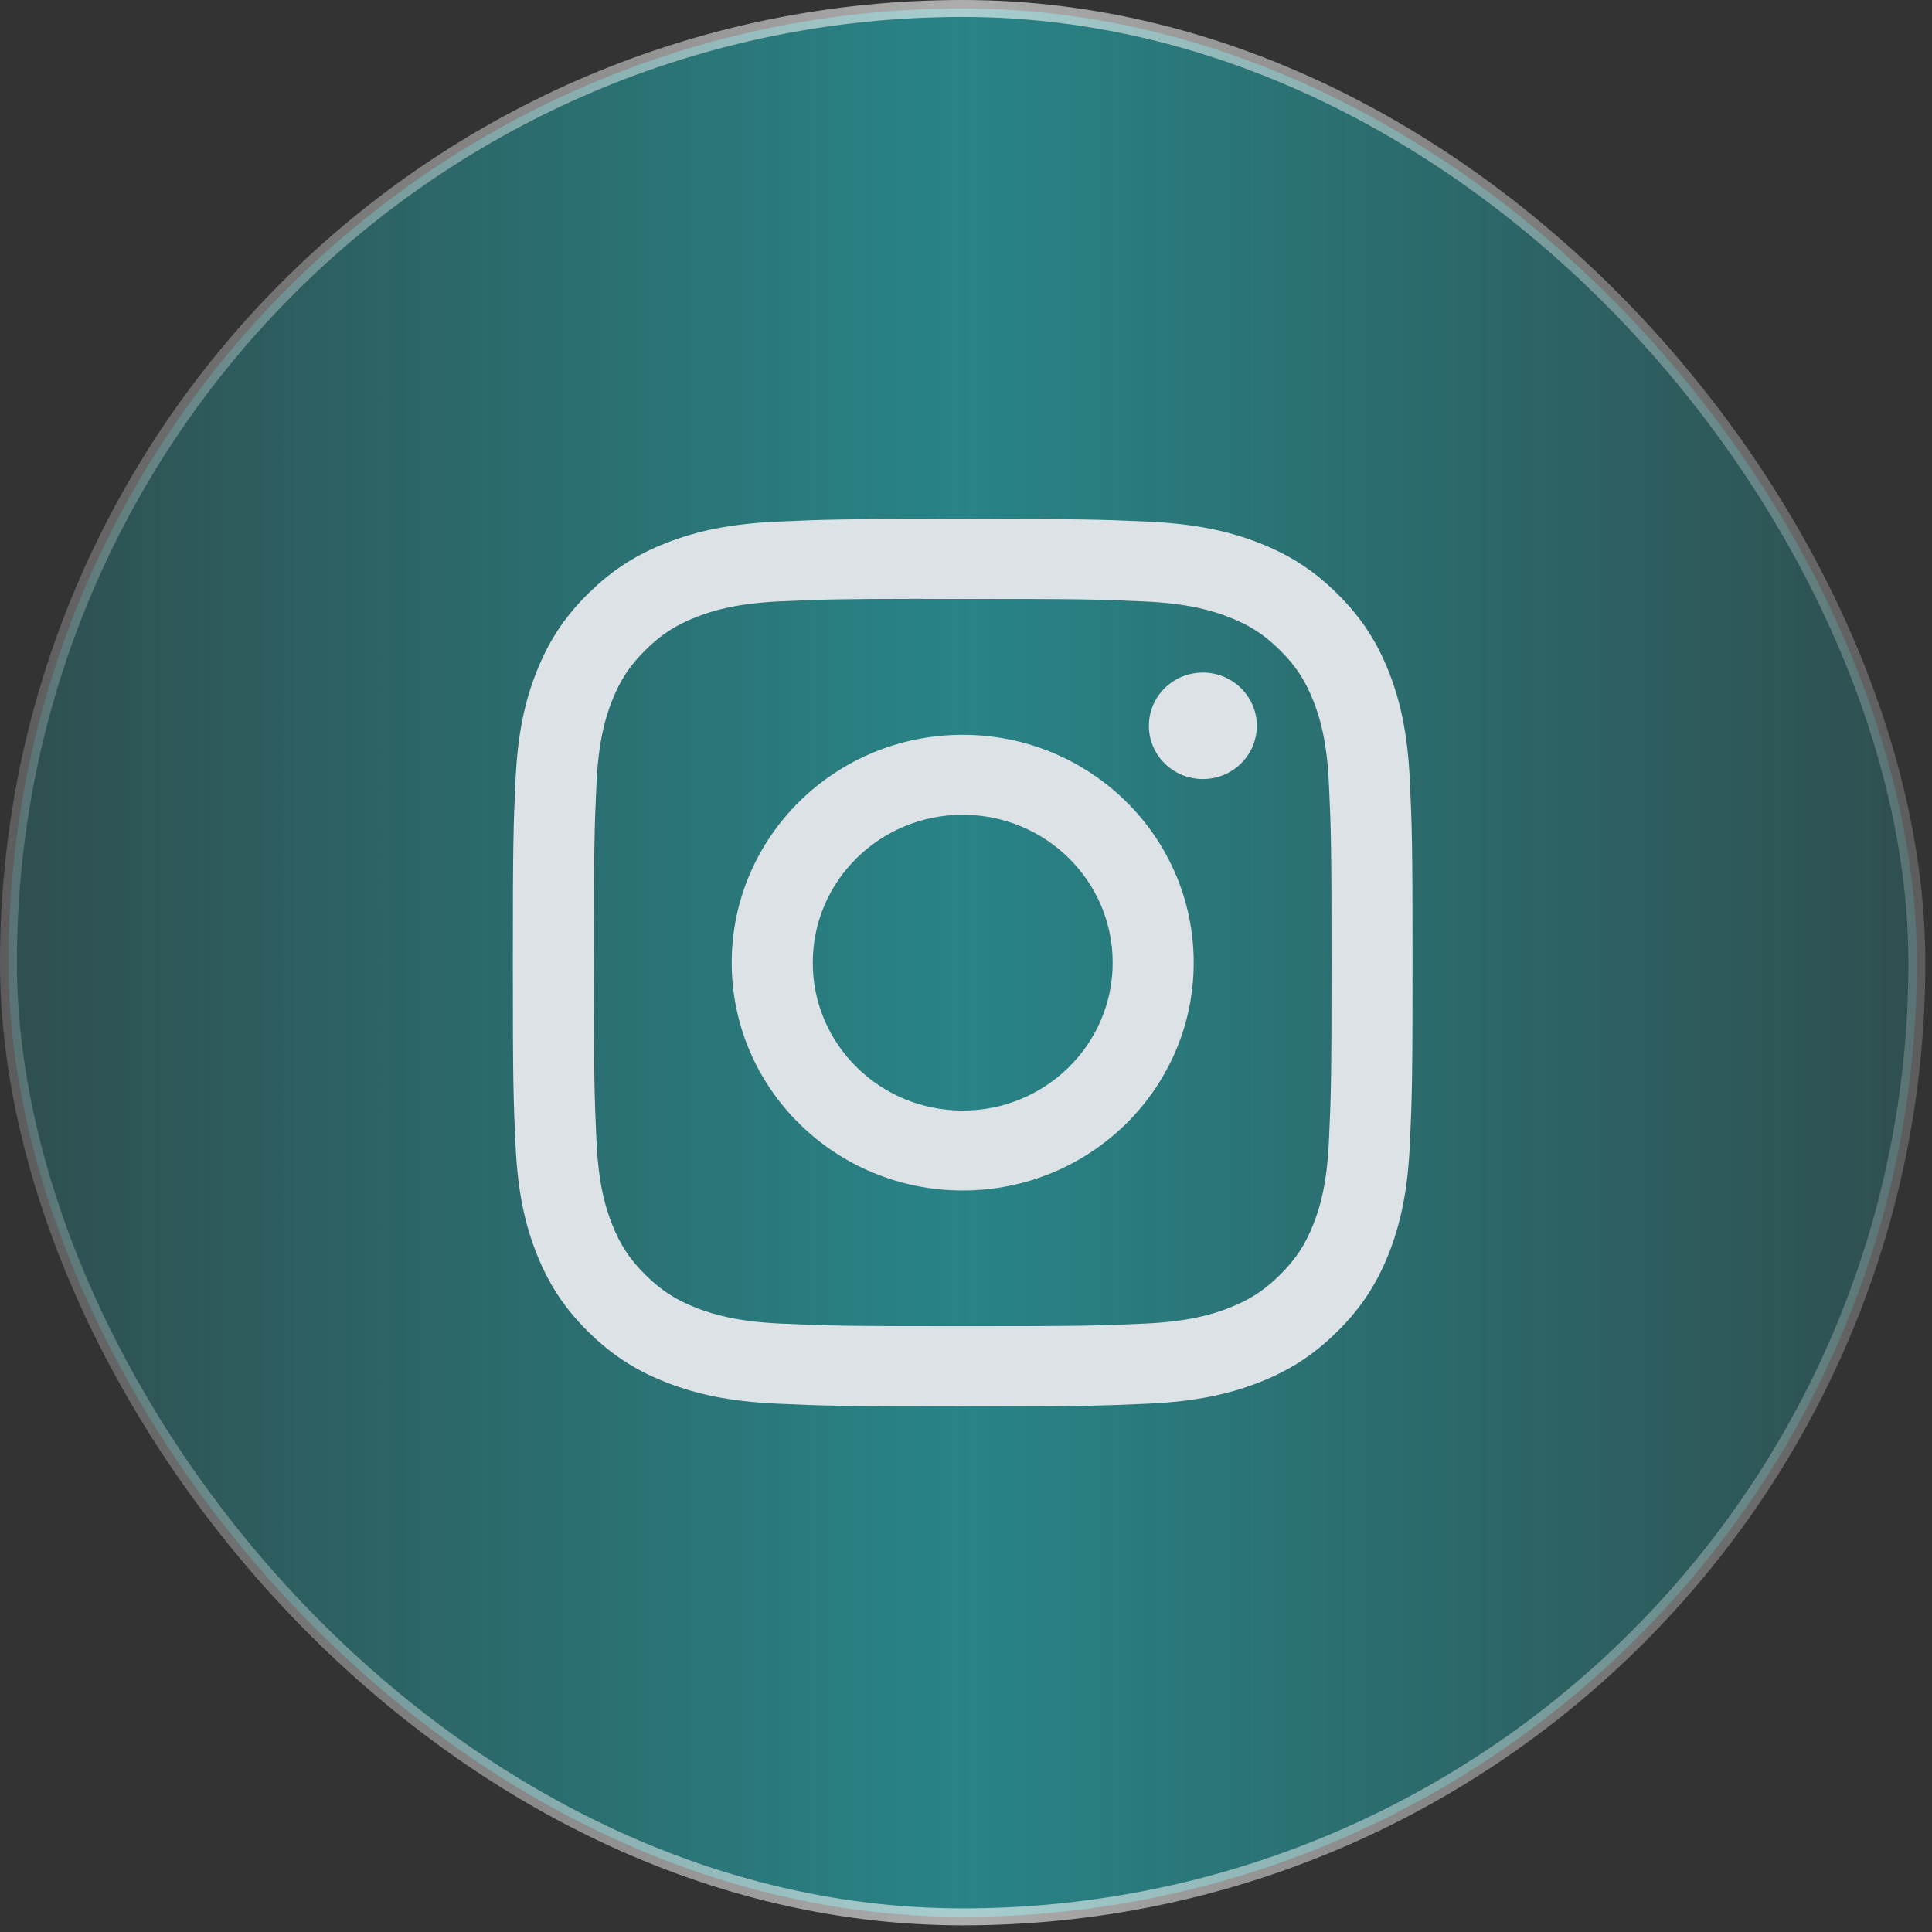
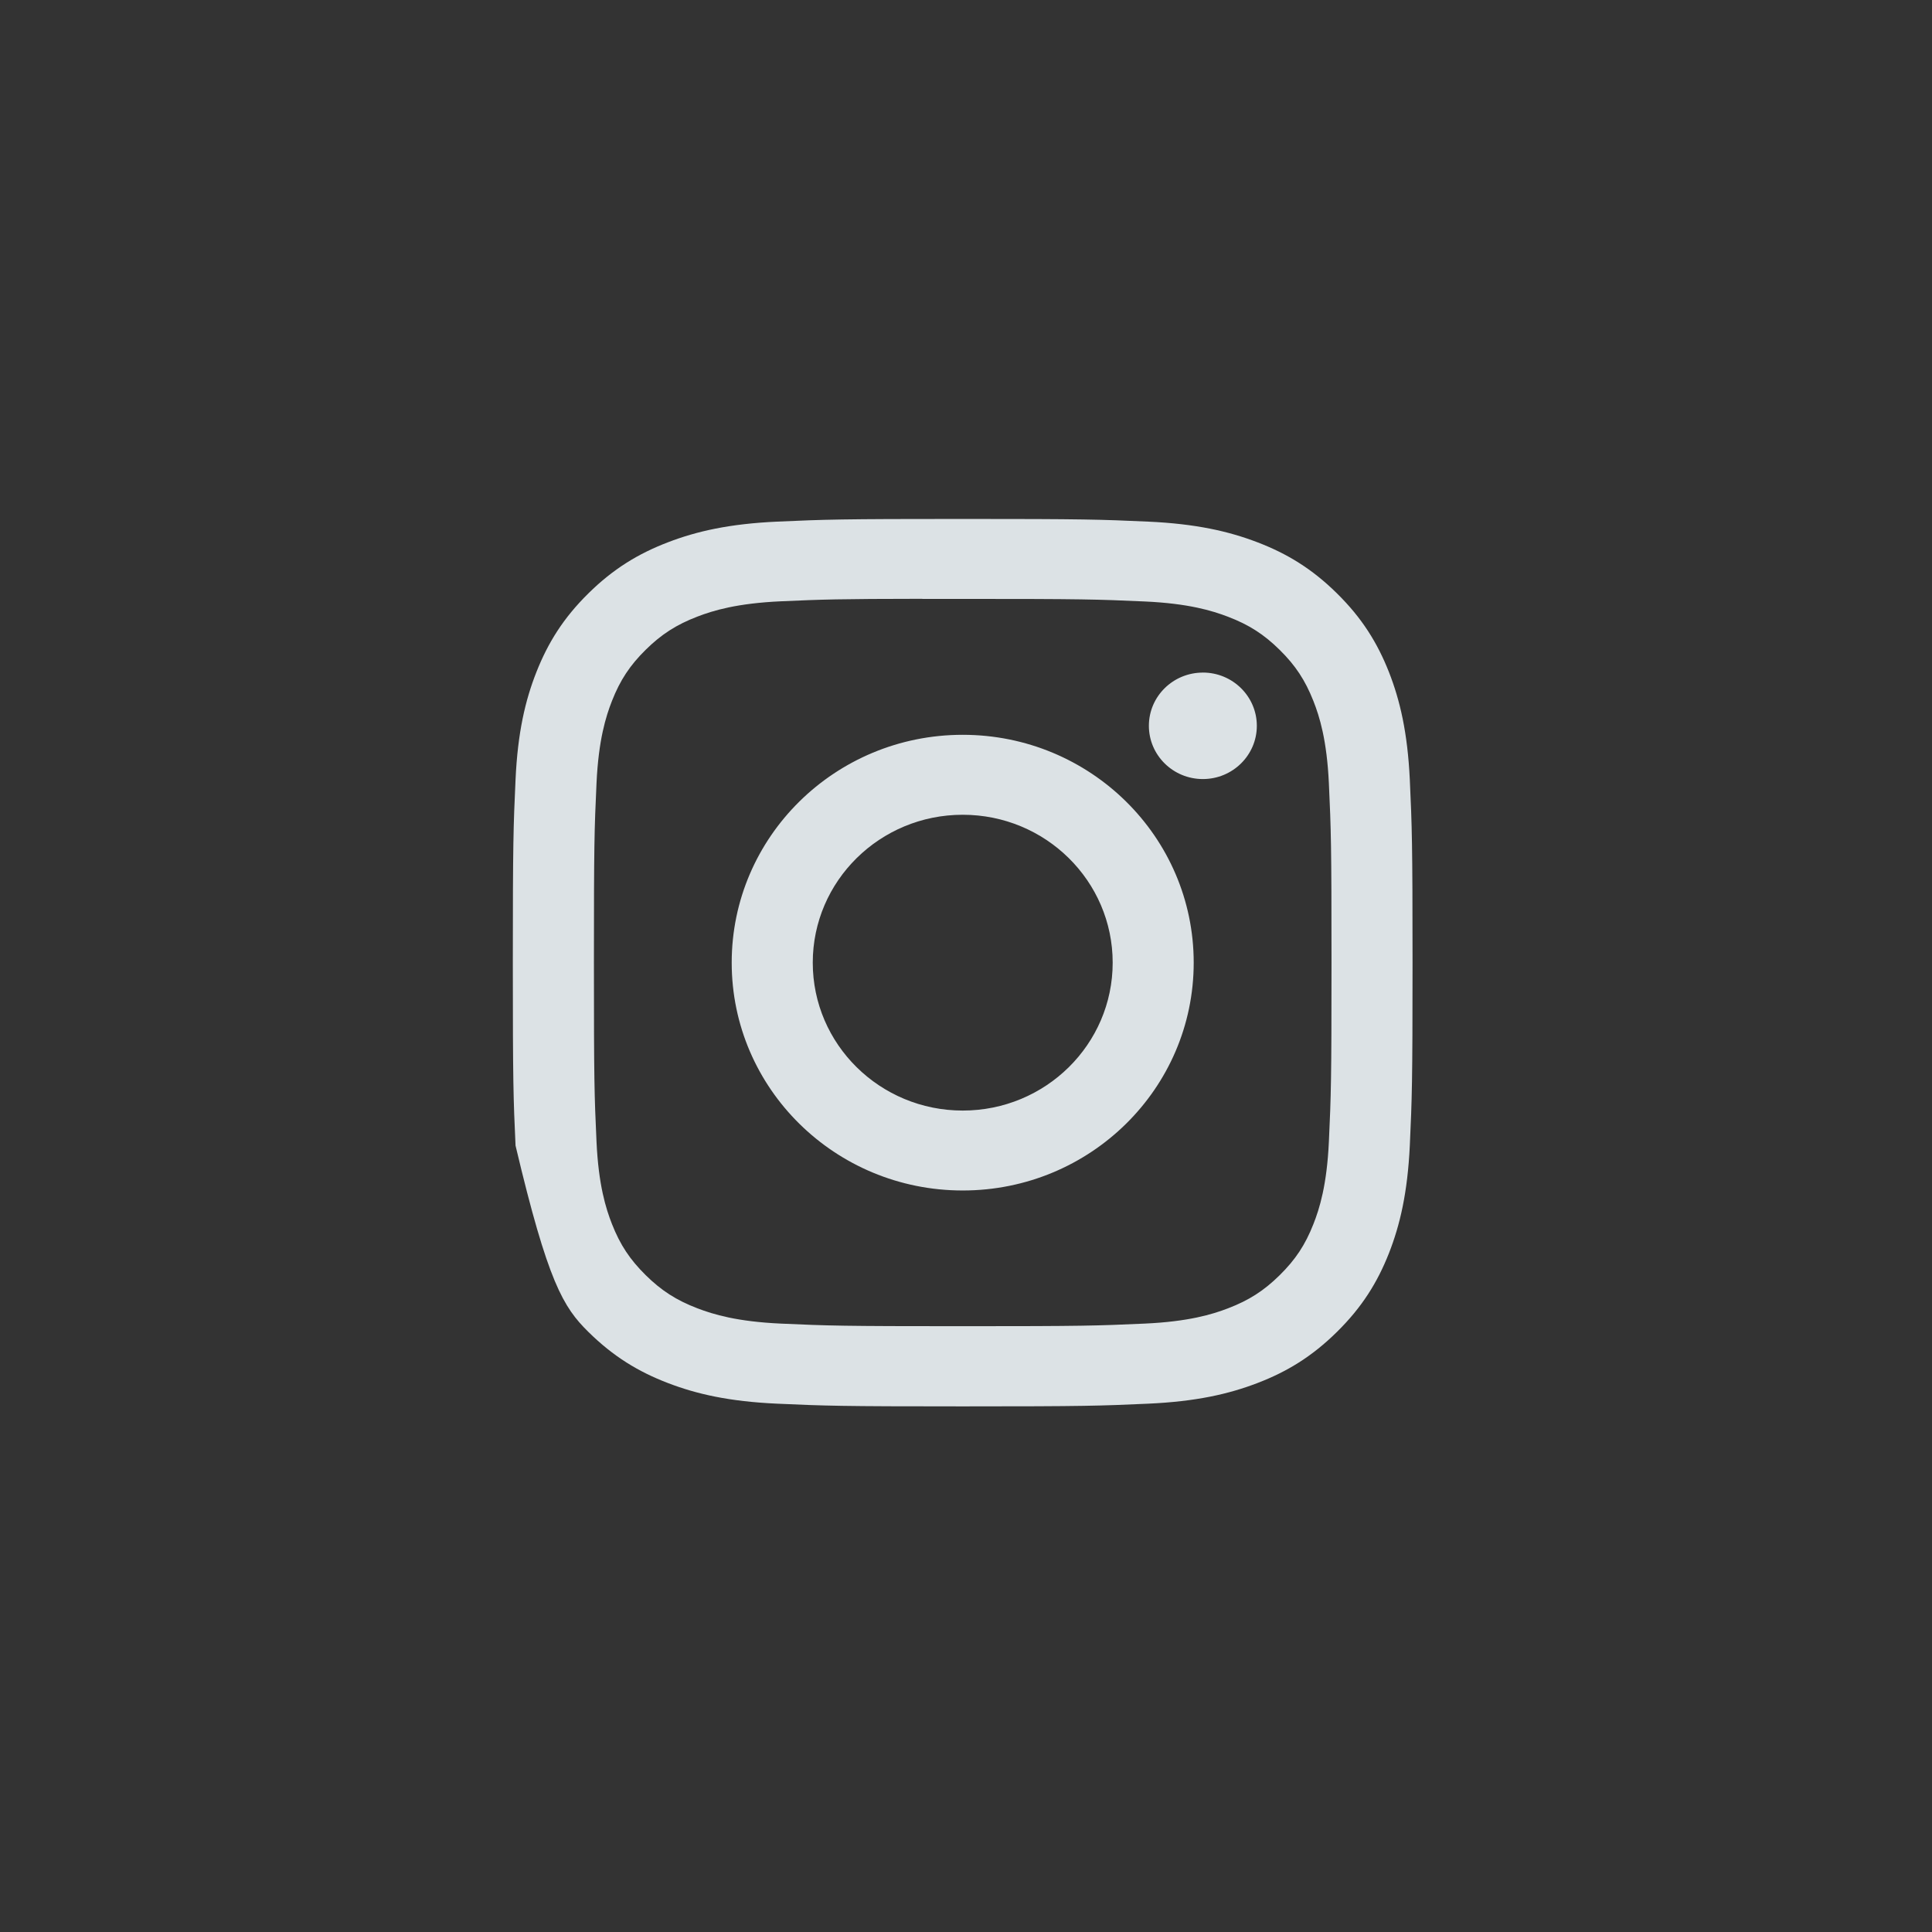
<svg xmlns="http://www.w3.org/2000/svg" width="114" height="114" viewBox="0 0 114 114" fill="none">
  <rect x="0" y="0" width="114" height="114" fill="#333333" stroke="none" />
-   <rect x="0.5" y="0.5" width="112.607" height="112.607" rx="56.303" fill="url(#paint0_linear_10410_3274)" />
-   <rect x="0.5" y="0.5" width="112.607" height="112.607" rx="56.303" stroke="url(#paint1_linear_10410_3274)" />
-   <path d="M56.807 30.621C49.597 30.621 48.693 30.652 45.861 30.779C43.035 30.907 41.107 31.348 39.419 31.996C37.673 32.664 36.192 33.559 34.717 35.015C33.24 36.47 32.333 37.931 31.653 39.652C30.995 41.318 30.547 43.221 30.42 46.007C30.293 48.8 30.26 49.692 30.26 56.803C30.26 63.913 30.292 64.803 30.42 67.596C30.55 70.383 30.997 72.286 31.653 73.95C32.332 75.672 33.239 77.133 34.715 78.588C36.19 80.045 37.671 80.942 39.416 81.61C41.104 82.258 43.034 82.699 45.859 82.826C48.691 82.954 49.595 82.985 56.803 82.985C64.013 82.985 64.915 82.954 67.746 82.826C70.572 82.699 72.503 82.258 74.192 81.61C75.938 80.942 77.416 80.045 78.891 78.588C80.368 77.133 81.275 75.672 81.955 73.951C82.608 72.286 83.055 70.382 83.188 67.596C83.315 64.804 83.349 63.913 83.349 56.803C83.349 49.692 83.315 48.8 83.188 46.007C83.055 43.22 82.608 41.318 81.955 39.653C81.275 37.931 80.368 36.47 78.891 35.015C77.415 33.558 75.938 32.664 74.191 31.996C72.498 31.348 70.568 30.907 67.743 30.779C64.911 30.652 64.01 30.621 56.798 30.621H56.807ZM54.425 35.339C55.132 35.338 55.921 35.339 56.807 35.339C63.894 35.339 64.734 35.364 67.533 35.49C70.121 35.606 71.526 36.033 72.461 36.392C73.7 36.866 74.583 37.433 75.512 38.35C76.441 39.266 77.016 40.139 77.498 41.361C77.862 42.282 78.294 43.668 78.412 46.221C78.54 48.98 78.567 49.81 78.567 56.797C78.567 63.784 78.54 64.613 78.412 67.373C78.294 69.926 77.862 71.311 77.498 72.233C77.017 73.455 76.441 74.325 75.512 75.241C74.583 76.157 73.701 76.725 72.461 77.199C71.527 77.559 70.121 77.984 67.533 78.101C64.735 78.227 63.894 78.254 56.807 78.254C49.719 78.254 48.879 78.227 46.08 78.101C43.492 77.984 42.088 77.557 41.151 77.198C39.913 76.724 39.028 76.157 38.099 75.24C37.17 74.324 36.594 73.454 36.112 72.231C35.749 71.309 35.316 69.924 35.198 67.371C35.071 64.611 35.045 63.782 35.045 56.79C35.045 49.799 35.071 48.974 35.198 46.214C35.316 43.661 35.749 42.276 36.112 41.353C36.593 40.131 37.17 39.258 38.099 38.342C39.028 37.426 39.913 36.858 41.151 36.383C42.087 36.023 43.492 35.597 46.08 35.48C48.529 35.371 49.478 35.338 54.425 35.333V35.339ZM70.976 39.687C69.217 39.687 67.791 41.092 67.791 42.827C67.791 44.562 69.217 45.969 70.976 45.969C72.734 45.969 74.161 44.562 74.161 42.827C74.161 41.093 72.734 39.685 70.976 39.685V39.687ZM56.807 43.358C49.279 43.358 43.175 49.378 43.175 56.803C43.175 64.228 49.279 70.246 56.807 70.246C64.335 70.246 70.436 64.228 70.436 56.803C70.436 49.378 64.335 43.358 56.807 43.358ZM56.807 48.076C61.693 48.076 65.655 51.983 65.655 56.803C65.655 61.623 61.693 65.53 56.807 65.53C51.92 65.53 47.958 61.623 47.958 56.803C47.958 51.983 51.92 48.076 56.807 48.076Z" fill="#DCE2E5" />
+   <path d="M56.807 30.621C49.597 30.621 48.693 30.652 45.861 30.779C43.035 30.907 41.107 31.348 39.419 31.996C37.673 32.664 36.192 33.559 34.717 35.015C33.24 36.47 32.333 37.931 31.653 39.652C30.995 41.318 30.547 43.221 30.42 46.007C30.293 48.8 30.26 49.692 30.26 56.803C30.26 63.913 30.292 64.803 30.42 67.596C32.332 75.672 33.239 77.133 34.715 78.588C36.19 80.045 37.671 80.942 39.416 81.61C41.104 82.258 43.034 82.699 45.859 82.826C48.691 82.954 49.595 82.985 56.803 82.985C64.013 82.985 64.915 82.954 67.746 82.826C70.572 82.699 72.503 82.258 74.192 81.61C75.938 80.942 77.416 80.045 78.891 78.588C80.368 77.133 81.275 75.672 81.955 73.951C82.608 72.286 83.055 70.382 83.188 67.596C83.315 64.804 83.349 63.913 83.349 56.803C83.349 49.692 83.315 48.8 83.188 46.007C83.055 43.22 82.608 41.318 81.955 39.653C81.275 37.931 80.368 36.47 78.891 35.015C77.415 33.558 75.938 32.664 74.191 31.996C72.498 31.348 70.568 30.907 67.743 30.779C64.911 30.652 64.01 30.621 56.798 30.621H56.807ZM54.425 35.339C55.132 35.338 55.921 35.339 56.807 35.339C63.894 35.339 64.734 35.364 67.533 35.49C70.121 35.606 71.526 36.033 72.461 36.392C73.7 36.866 74.583 37.433 75.512 38.35C76.441 39.266 77.016 40.139 77.498 41.361C77.862 42.282 78.294 43.668 78.412 46.221C78.54 48.98 78.567 49.81 78.567 56.797C78.567 63.784 78.54 64.613 78.412 67.373C78.294 69.926 77.862 71.311 77.498 72.233C77.017 73.455 76.441 74.325 75.512 75.241C74.583 76.157 73.701 76.725 72.461 77.199C71.527 77.559 70.121 77.984 67.533 78.101C64.735 78.227 63.894 78.254 56.807 78.254C49.719 78.254 48.879 78.227 46.08 78.101C43.492 77.984 42.088 77.557 41.151 77.198C39.913 76.724 39.028 76.157 38.099 75.24C37.17 74.324 36.594 73.454 36.112 72.231C35.749 71.309 35.316 69.924 35.198 67.371C35.071 64.611 35.045 63.782 35.045 56.79C35.045 49.799 35.071 48.974 35.198 46.214C35.316 43.661 35.749 42.276 36.112 41.353C36.593 40.131 37.17 39.258 38.099 38.342C39.028 37.426 39.913 36.858 41.151 36.383C42.087 36.023 43.492 35.597 46.08 35.48C48.529 35.371 49.478 35.338 54.425 35.333V35.339ZM70.976 39.687C69.217 39.687 67.791 41.092 67.791 42.827C67.791 44.562 69.217 45.969 70.976 45.969C72.734 45.969 74.161 44.562 74.161 42.827C74.161 41.093 72.734 39.685 70.976 39.685V39.687ZM56.807 43.358C49.279 43.358 43.175 49.378 43.175 56.803C43.175 64.228 49.279 70.246 56.807 70.246C64.335 70.246 70.436 64.228 70.436 56.803C70.436 49.378 64.335 43.358 56.807 43.358ZM56.807 48.076C61.693 48.076 65.655 51.983 65.655 56.803C65.655 61.623 61.693 65.53 56.807 65.53C51.92 65.53 47.958 61.623 47.958 56.803C47.958 51.983 51.92 48.076 56.807 48.076Z" fill="#DCE2E5" />
  <defs>
    <linearGradient id="paint0_linear_10410_3274" x1="0" y1="56.803" x2="113.607" y2="56.803" gradientUnits="userSpaceOnUse">
      <stop stop-color="#21BABF" stop-opacity="0.2" />
      <stop offset="0.5" stop-color="#21BABF" stop-opacity="0.6" />
      <stop offset="1" stop-color="#21BABF" stop-opacity="0.2" />
    </linearGradient>
    <linearGradient id="paint1_linear_10410_3274" x1="0" y1="56.803" x2="113.607" y2="56.803" gradientUnits="userSpaceOnUse">
      <stop stop-color="white" stop-opacity="0.2" />
      <stop offset="0.5" stop-color="white" stop-opacity="0.6" />
      <stop offset="1" stop-color="white" stop-opacity="0.2" />
    </linearGradient>
  </defs>
</svg>